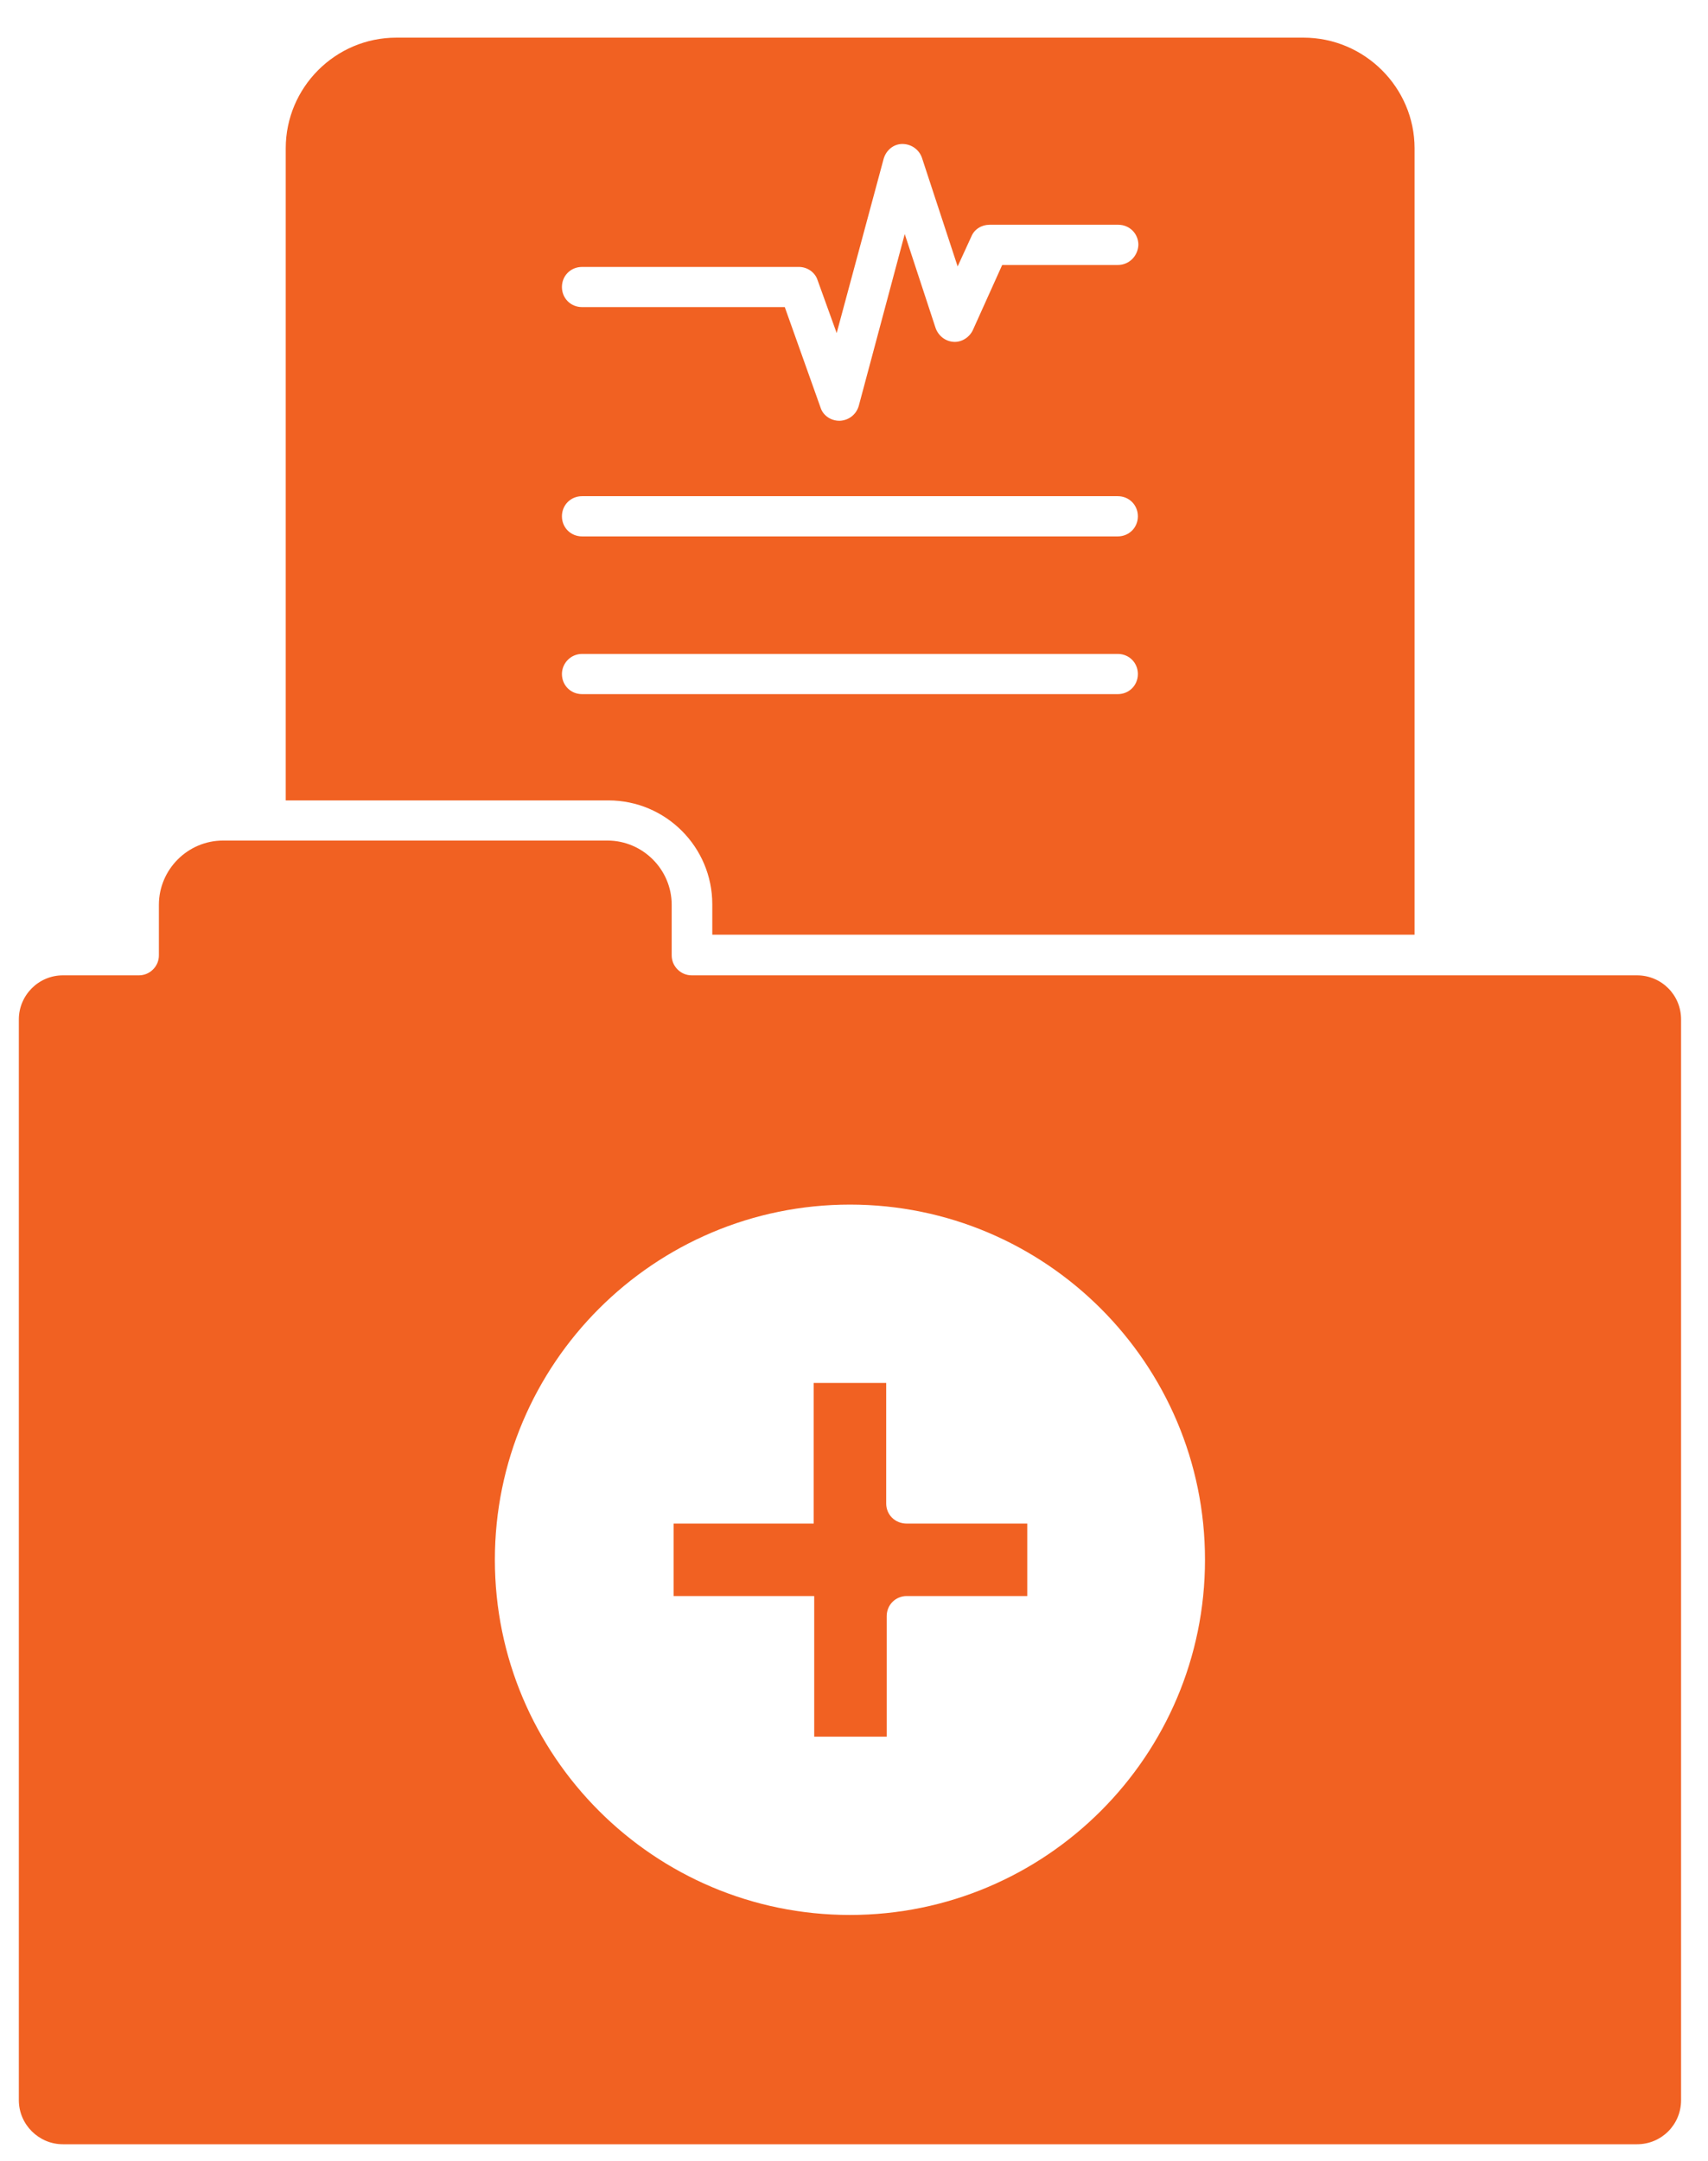
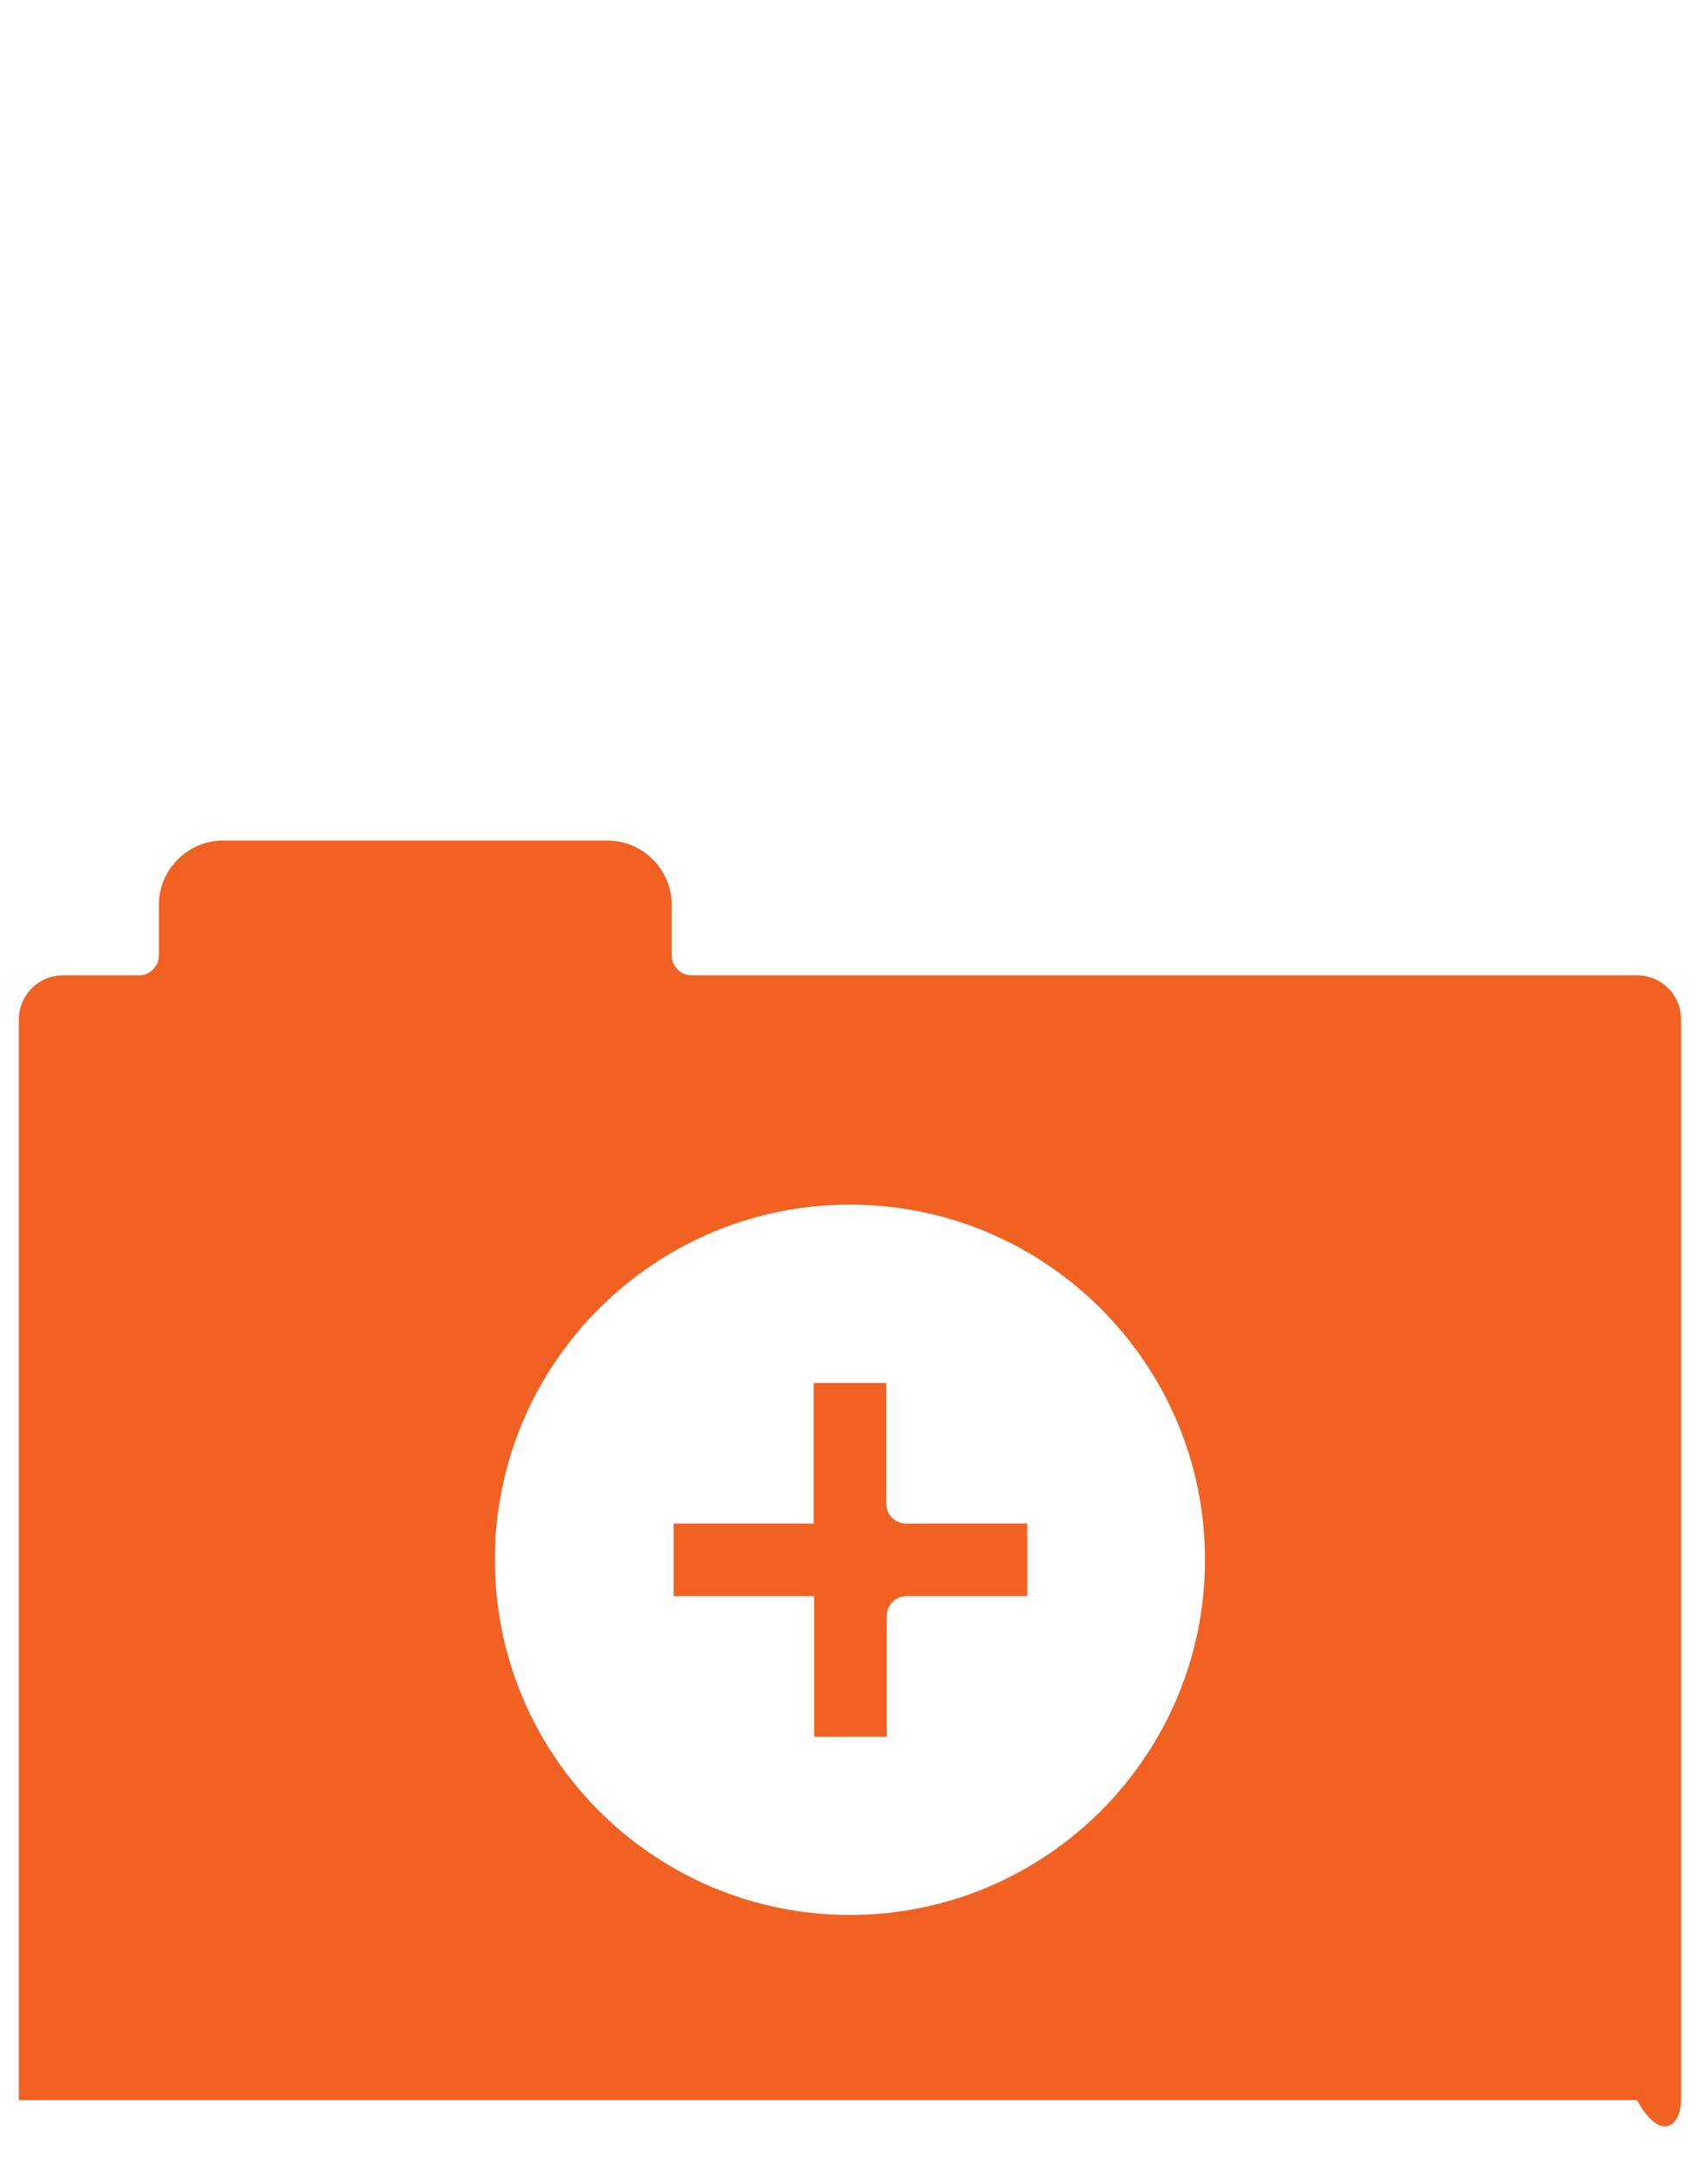
<svg xmlns="http://www.w3.org/2000/svg" width="34" height="43" viewBox="0 0 34 43" fill="none">
-   <path d="M25.946 0.749H7.891C6.672 0.749 5.688 1.743 5.688 2.952V15.928H12.112C13.253 15.928 14.179 16.855 14.179 17.995V18.6H28.159V2.952C28.159 1.743 27.165 0.749 25.946 0.749ZM22.251 13.813H11.586C11.361 13.813 11.186 13.637 11.186 13.413C11.186 13.199 11.361 13.013 11.586 13.013H22.251C22.476 13.013 22.651 13.189 22.651 13.413C22.651 13.637 22.476 13.813 22.251 13.813ZM22.251 10.674H11.586C11.361 10.674 11.186 10.498 11.186 10.274C11.186 10.05 11.361 9.874 11.586 9.874H22.251C22.476 9.874 22.651 10.05 22.651 10.274C22.651 10.498 22.476 10.674 22.251 10.674ZM22.251 5.273H19.95L19.366 6.569C19.297 6.715 19.141 6.813 18.985 6.803C18.82 6.793 18.683 6.686 18.625 6.53L18.01 4.658L17.094 8.08C17.045 8.246 16.899 8.363 16.724 8.373C16.714 8.373 16.714 8.373 16.704 8.373C16.538 8.373 16.382 8.266 16.334 8.11L15.622 6.111H11.586C11.361 6.111 11.186 5.936 11.186 5.711C11.186 5.487 11.361 5.312 11.586 5.312H15.905C16.07 5.312 16.226 5.419 16.275 5.575L16.655 6.628L17.591 3.157C17.64 2.991 17.786 2.865 17.962 2.865C18.137 2.865 18.293 2.972 18.352 3.138L19.063 5.302L19.336 4.707C19.395 4.561 19.541 4.473 19.697 4.473H22.261C22.485 4.473 22.661 4.649 22.661 4.873C22.651 5.097 22.476 5.273 22.251 5.273Z" fill="#F16122" />
  <path d="M17.641 29.919V27.52H16.198V30.319H13.41V31.761H16.208V34.559H17.651V32.161C17.651 31.937 17.826 31.761 18.051 31.761H20.449V30.319H18.051C17.817 30.319 17.641 30.143 17.641 29.919Z" fill="#F16122" />
-   <path d="M32.586 19.409H13.77C13.663 19.409 13.566 19.369 13.488 19.292C13.41 19.214 13.371 19.116 13.371 19.009V18.005C13.371 17.303 12.795 16.727 12.093 16.727H4.44C3.738 16.727 3.163 17.303 3.163 18.005V19.009C3.163 19.116 3.124 19.214 3.046 19.292C2.968 19.369 2.871 19.409 2.764 19.409H1.252C0.765 19.409 0.375 19.808 0.375 20.286V41.792C0.375 42.28 0.775 42.67 1.252 42.67H32.586C33.074 42.67 33.464 42.28 33.464 41.792V20.286C33.464 19.799 33.074 19.409 32.586 19.409ZM16.919 38.107C13.02 38.107 9.851 34.939 9.851 31.039C9.851 27.14 13.02 23.971 16.919 23.971C20.819 23.971 23.987 27.14 23.987 31.039C23.987 34.939 20.819 38.107 16.919 38.107Z" fill="#F16122" />
+   <path d="M32.586 19.409H13.77C13.663 19.409 13.566 19.369 13.488 19.292C13.41 19.214 13.371 19.116 13.371 19.009V18.005C13.371 17.303 12.795 16.727 12.093 16.727H4.44C3.738 16.727 3.163 17.303 3.163 18.005V19.009C3.163 19.116 3.124 19.214 3.046 19.292C2.968 19.369 2.871 19.409 2.764 19.409H1.252C0.765 19.409 0.375 19.808 0.375 20.286V41.792H32.586C33.074 42.67 33.464 42.28 33.464 41.792V20.286C33.464 19.799 33.074 19.409 32.586 19.409ZM16.919 38.107C13.02 38.107 9.851 34.939 9.851 31.039C9.851 27.14 13.02 23.971 16.919 23.971C20.819 23.971 23.987 27.14 23.987 31.039C23.987 34.939 20.819 38.107 16.919 38.107Z" fill="#F16122" />
</svg>